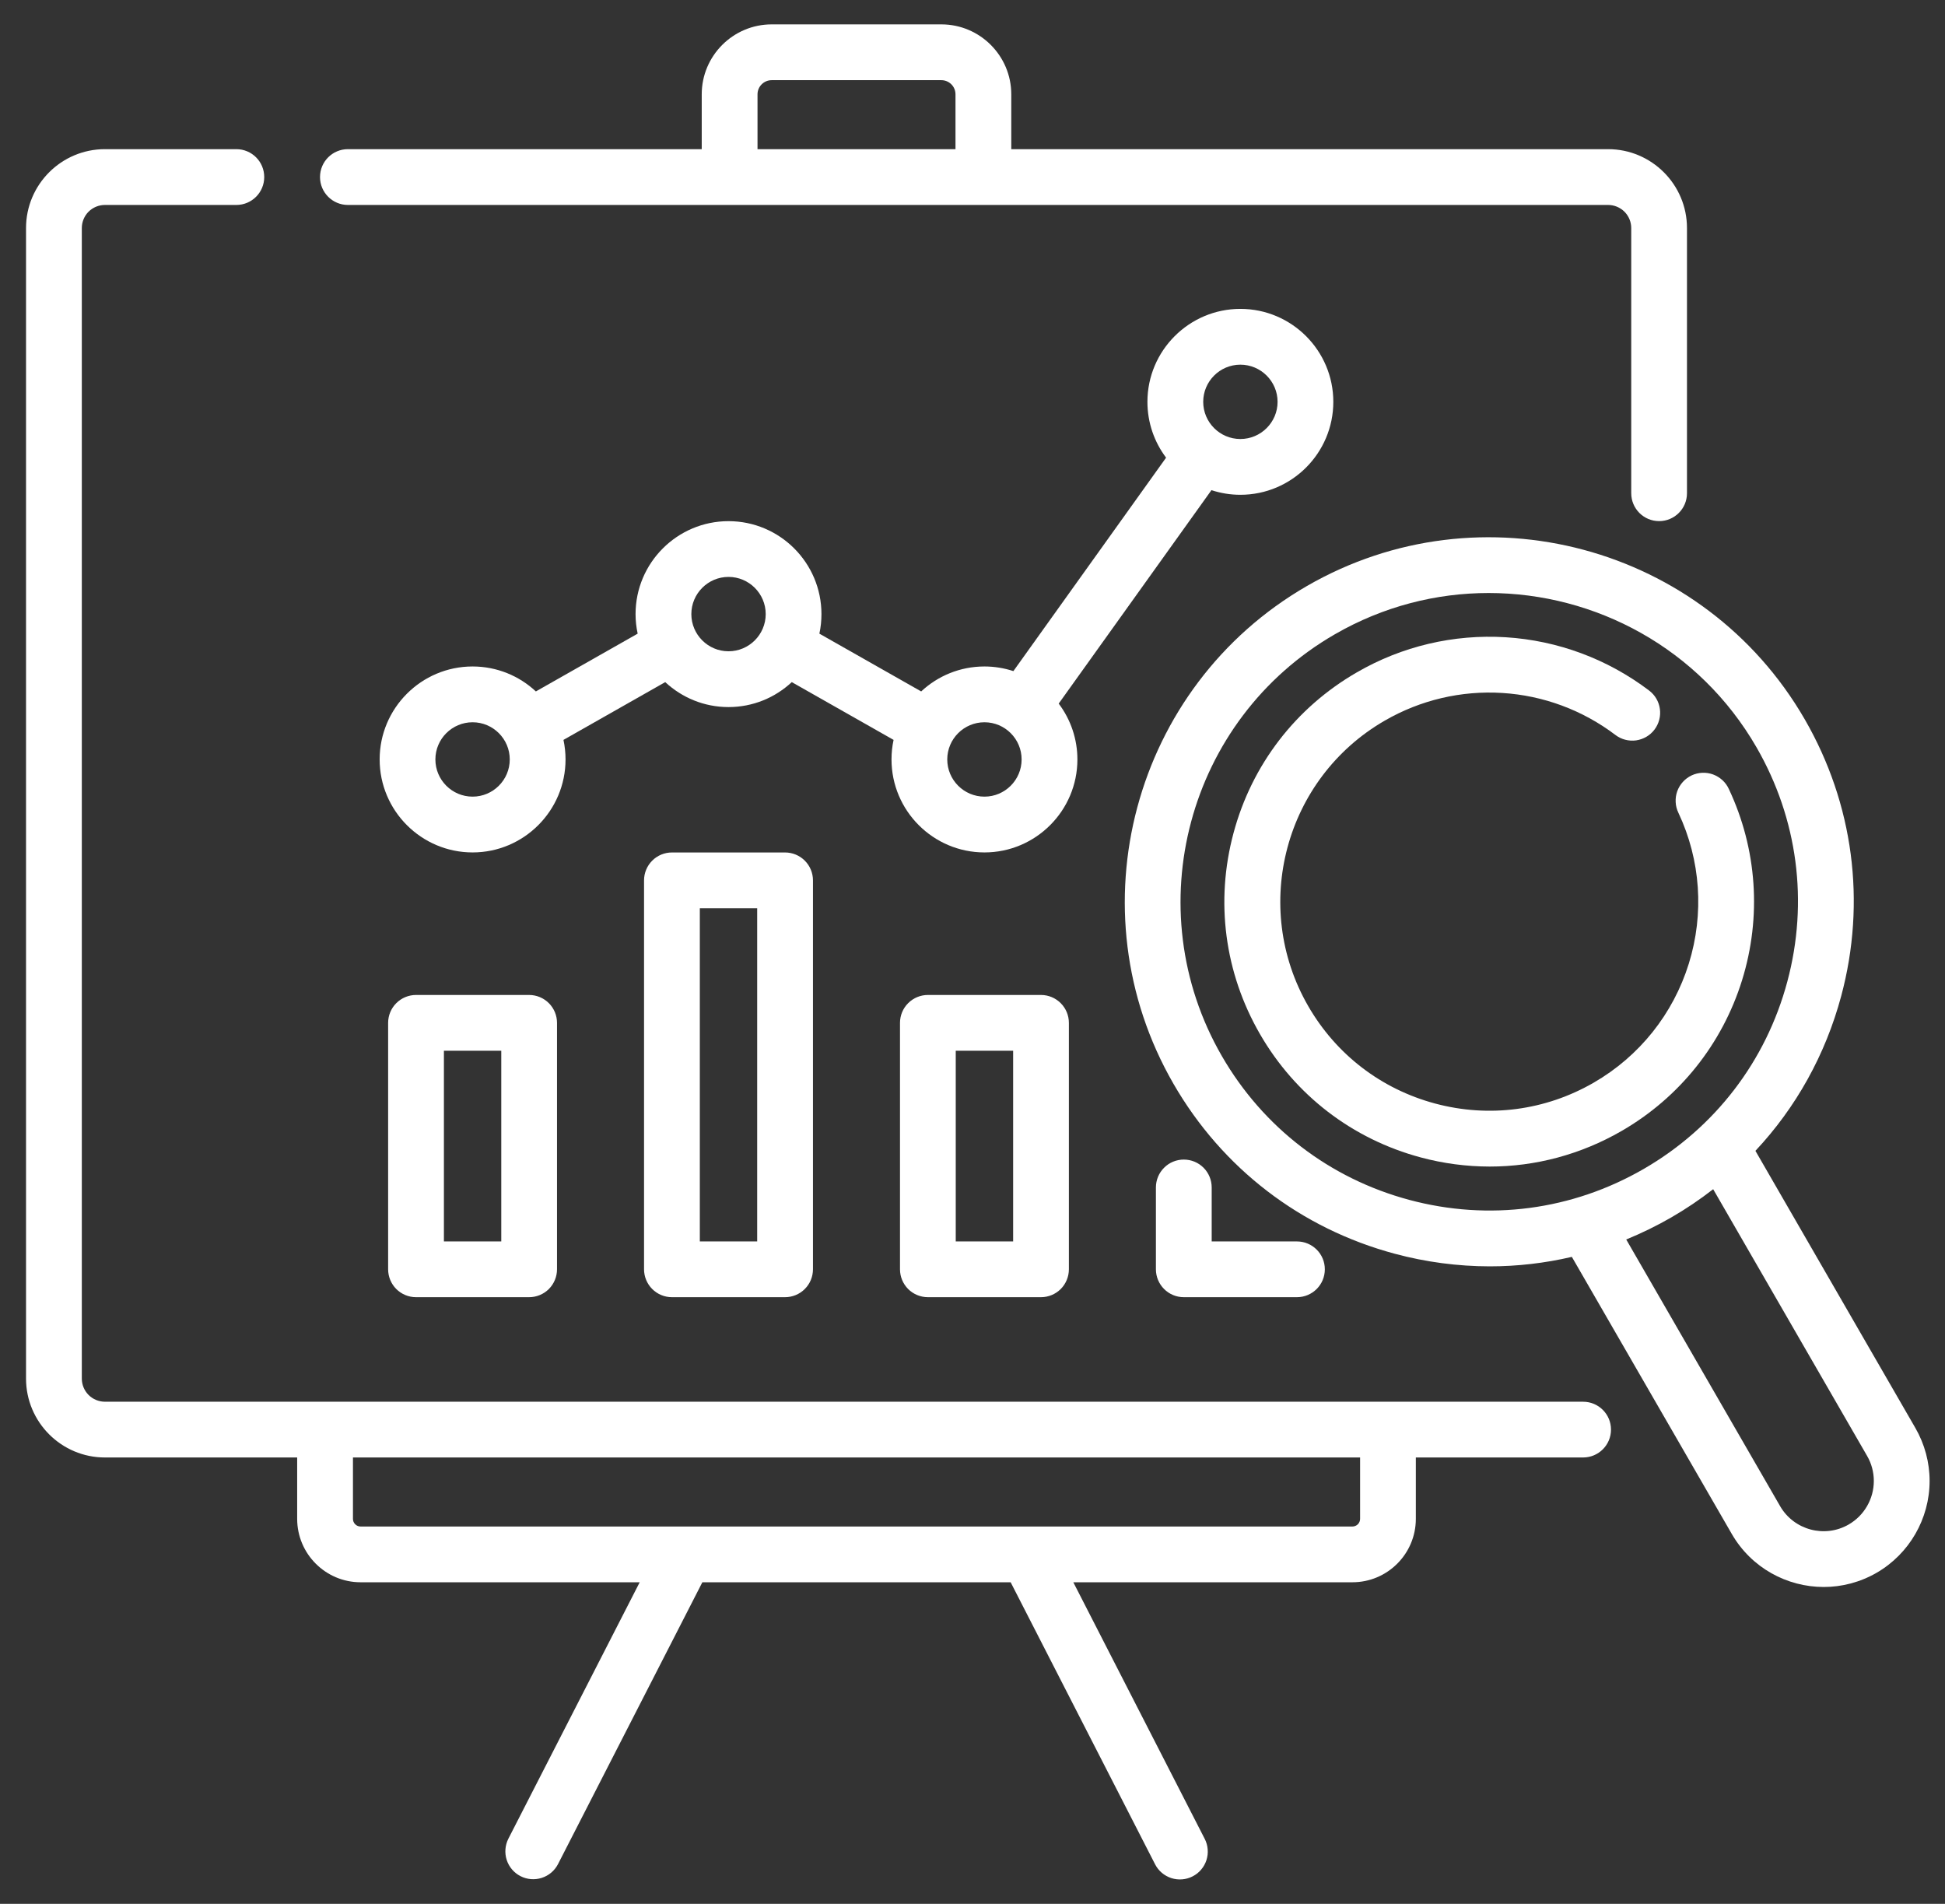
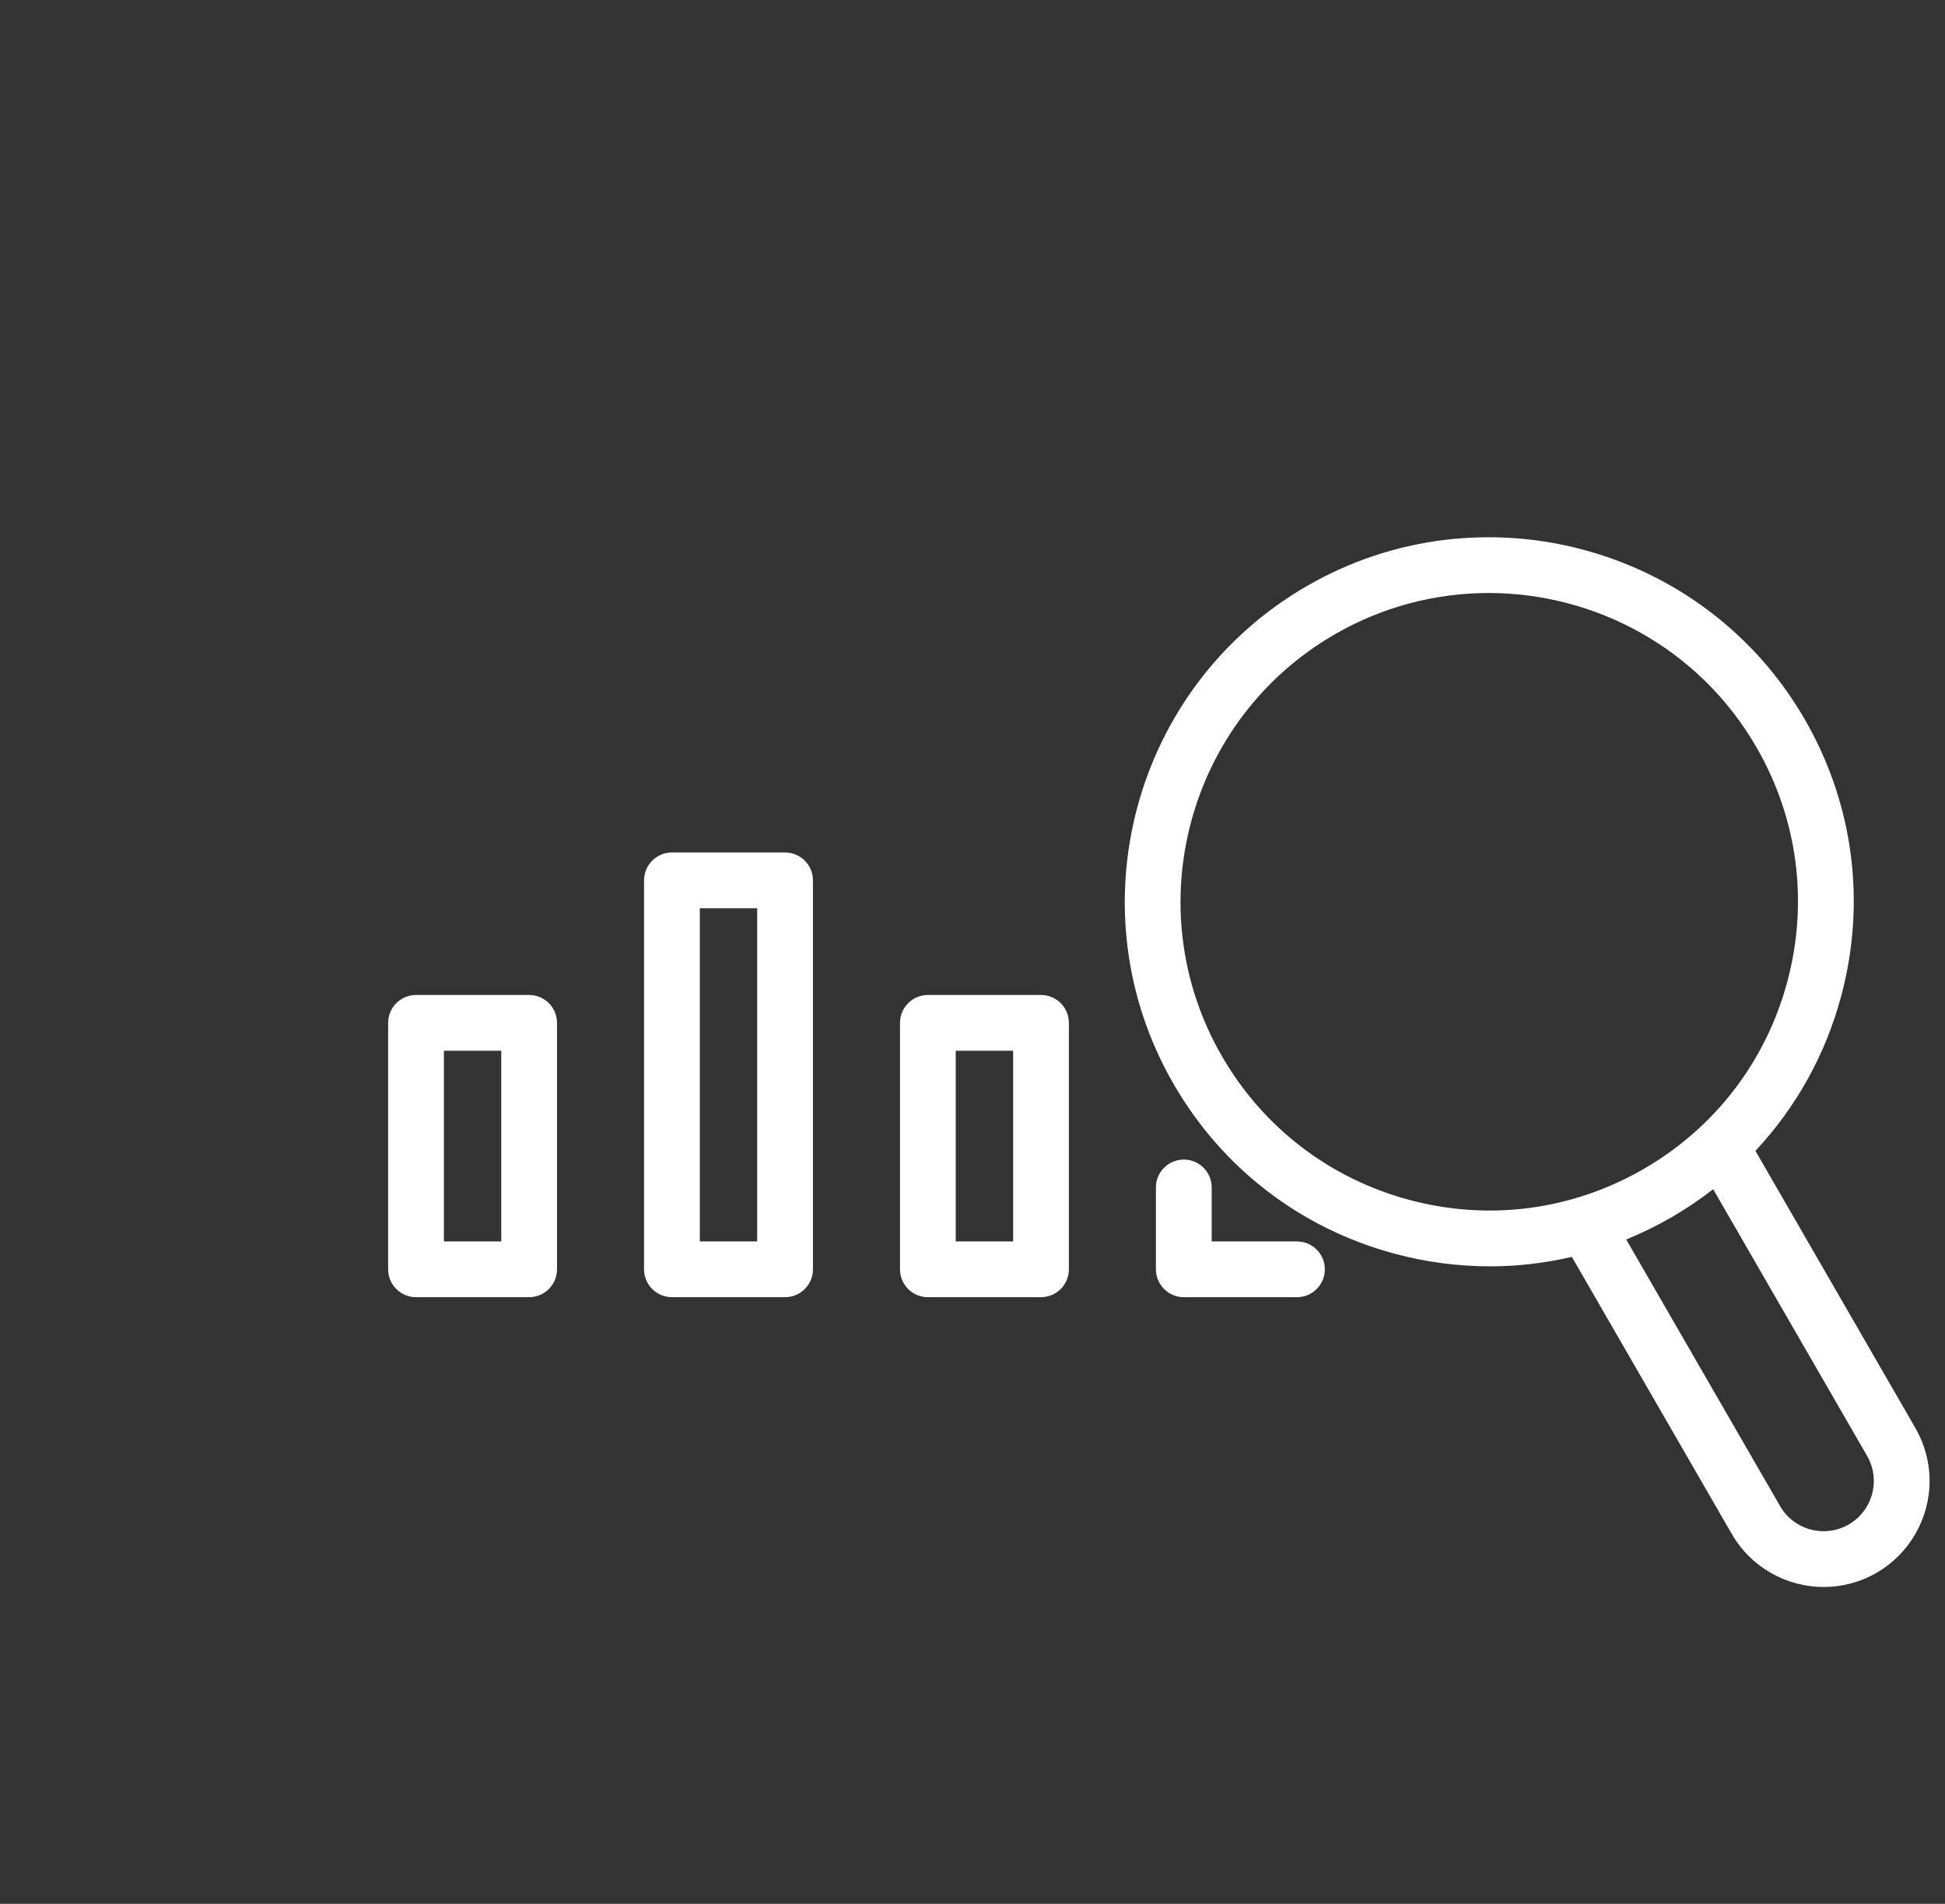
<svg xmlns="http://www.w3.org/2000/svg" width="47" height="46" viewBox="0 0 47 46" fill="none">
  <rect x="0" y="0" width="47" height="46" fill="#333333" stroke="none" />
  <g clip-path="url(#clip0_26_727)">
-     <path d="M29.973 11.955C31.212 11.955 32.219 10.948 32.219 9.709C32.219 8.471 31.212 7.463 29.973 7.463C28.735 7.463 27.727 8.471 27.727 9.709C27.727 10.215 27.895 10.682 28.178 11.058L24.488 16.215C24.262 16.141 24.026 16.103 23.789 16.103C23.198 16.103 22.661 16.332 22.26 16.706L19.8 15.31C19.834 15.155 19.85 14.996 19.85 14.838C19.85 13.599 18.843 12.592 17.604 12.592C16.366 12.592 15.358 13.599 15.358 14.838C15.358 15 15.376 15.158 15.409 15.31L12.949 16.706C12.548 16.332 12.01 16.103 11.42 16.103C10.181 16.103 9.174 17.111 9.174 18.349C9.174 19.588 10.181 20.596 11.42 20.596C12.658 20.596 13.666 19.588 13.666 18.349C13.666 18.191 13.649 18.032 13.616 17.877L16.075 16.481C16.477 16.855 17.014 17.084 17.604 17.084C18.195 17.084 18.732 16.855 19.133 16.481L21.593 17.877C21.559 18.032 21.543 18.191 21.543 18.349C21.543 19.588 22.55 20.596 23.789 20.596C25.027 20.596 26.035 19.588 26.035 18.349C26.035 17.863 25.877 17.389 25.583 17L29.274 11.843C29.5 11.917 29.735 11.955 29.973 11.955ZM29.973 8.811C30.468 8.811 30.872 9.214 30.872 9.709C30.872 10.204 30.468 10.607 29.973 10.607C29.478 10.607 29.075 10.204 29.075 9.709C29.075 9.214 29.478 8.811 29.973 8.811ZM11.42 19.248C10.924 19.248 10.521 18.845 10.521 18.349C10.521 17.854 10.924 17.451 11.42 17.451C11.915 17.451 12.318 17.854 12.318 18.349C12.318 18.845 11.915 19.248 11.42 19.248ZM17.604 15.736C17.109 15.736 16.706 15.333 16.706 14.838C16.706 14.342 17.109 13.939 17.604 13.939C18.099 13.939 18.503 14.342 18.503 14.838C18.503 15.333 18.099 15.736 17.604 15.736ZM23.789 19.248C23.293 19.248 22.89 18.845 22.89 18.349C22.89 17.854 23.293 17.451 23.789 17.451C24.284 17.451 24.687 17.854 24.687 18.349C24.687 18.845 24.284 19.248 23.789 19.248Z" fill="white" />
-     <path d="M38.255 33.868H2.535C2.387 33.867 2.245 33.809 2.14 33.704C2.036 33.599 1.977 33.457 1.977 33.309V5.51C1.977 5.362 2.036 5.22 2.14 5.115C2.245 5.011 2.387 4.952 2.535 4.952H5.711C6.084 4.952 6.385 4.65 6.385 4.278C6.385 3.905 6.084 3.604 5.711 3.604H2.535C1.484 3.604 0.629 4.459 0.629 5.51V33.309C0.629 34.36 1.484 35.215 2.535 35.215H7.181V36.698C7.181 37.543 7.868 38.23 8.713 38.23H15.458L12.283 44.429C12.204 44.588 12.19 44.772 12.245 44.941C12.3 45.11 12.42 45.25 12.578 45.331C12.736 45.412 12.92 45.427 13.089 45.373C13.259 45.319 13.4 45.201 13.482 45.044L16.972 38.23H24.422L27.912 45.044C27.952 45.123 28.008 45.193 28.075 45.25C28.143 45.307 28.221 45.351 28.305 45.378C28.389 45.405 28.478 45.415 28.566 45.408C28.654 45.401 28.74 45.377 28.819 45.336C28.898 45.296 28.968 45.241 29.025 45.173C29.082 45.106 29.126 45.028 29.153 44.944C29.18 44.859 29.191 44.77 29.183 44.682C29.176 44.594 29.152 44.508 29.111 44.429L25.936 38.23H32.681C33.526 38.23 34.213 37.543 34.213 36.698V35.215H38.255C38.627 35.215 38.929 34.914 38.929 34.541C38.929 34.169 38.627 33.868 38.255 33.868ZM32.866 36.698C32.866 36.747 32.846 36.794 32.812 36.829C32.777 36.863 32.73 36.883 32.681 36.883H8.713C8.664 36.883 8.617 36.863 8.583 36.829C8.548 36.794 8.529 36.747 8.529 36.698V35.215H32.866V36.698ZM8.407 4.952H38.859C39.007 4.952 39.149 5.011 39.254 5.115C39.359 5.22 39.418 5.362 39.418 5.51V11.917C39.418 12.289 39.719 12.591 40.092 12.591C40.464 12.591 40.765 12.289 40.765 11.917V5.51C40.765 4.459 39.91 3.604 38.859 3.604H24.437V2.279C24.437 1.347 23.679 0.589 22.747 0.589H18.648C17.716 0.589 16.957 1.347 16.957 2.279V3.604H8.407C8.035 3.604 7.733 3.905 7.733 4.278C7.733 4.65 8.035 4.952 8.407 4.952ZM18.305 2.279C18.305 2.188 18.341 2.101 18.406 2.037C18.47 1.973 18.557 1.937 18.648 1.937H22.747C22.837 1.937 22.924 1.973 22.989 2.037C23.053 2.101 23.089 2.188 23.089 2.279V3.604H18.305V2.279H18.305Z" fill="white" />
    <path d="M10.053 24.04C9.874 24.04 9.703 24.111 9.576 24.238C9.45 24.364 9.379 24.535 9.379 24.714V30.668C9.379 30.847 9.45 31.018 9.576 31.145C9.703 31.271 9.874 31.342 10.053 31.342H12.786C12.965 31.342 13.136 31.271 13.263 31.145C13.389 31.018 13.46 30.847 13.46 30.668V24.714C13.46 24.535 13.389 24.364 13.263 24.238C13.136 24.111 12.965 24.04 12.786 24.04H10.053ZM12.113 29.995H10.727V25.388H12.113V29.995ZM16.237 20.597C16.058 20.597 15.887 20.668 15.761 20.794C15.634 20.921 15.563 21.092 15.563 21.271V30.668C15.563 30.847 15.634 31.018 15.761 31.145C15.887 31.271 16.058 31.342 16.237 31.342H18.971C19.149 31.342 19.321 31.271 19.447 31.145C19.574 31.018 19.645 30.847 19.645 30.668V21.271C19.645 21.092 19.574 20.921 19.447 20.794C19.321 20.668 19.149 20.597 18.971 20.597H16.237ZM18.297 29.995H16.911V21.945H18.297V29.995ZM22.422 24.04C22.243 24.04 22.072 24.111 21.945 24.238C21.819 24.364 21.748 24.535 21.748 24.714V30.668C21.748 30.847 21.819 31.018 21.945 31.145C22.072 31.271 22.243 31.342 22.422 31.342H25.155C25.334 31.342 25.505 31.271 25.632 31.145C25.758 31.018 25.829 30.847 25.829 30.668V24.714C25.829 24.535 25.758 24.364 25.632 24.238C25.505 24.111 25.334 24.04 25.155 24.04H22.422ZM24.482 29.995H23.095V25.388H24.482V29.995ZM28.606 28.017C28.427 28.017 28.256 28.087 28.13 28.214C28.003 28.34 27.932 28.512 27.932 28.69V30.668C27.932 30.847 28.003 31.018 28.13 31.145C28.256 31.271 28.427 31.342 28.606 31.342H31.34C31.712 31.342 32.014 31.041 32.014 30.668C32.014 30.296 31.712 29.995 31.34 29.995H29.28V28.69C29.28 28.512 29.209 28.34 29.083 28.214C28.956 28.087 28.785 28.017 28.606 28.017ZM46.284 34.502L42.419 27.806C43.398 26.762 44.111 25.487 44.492 24.065C45.101 21.793 44.788 19.42 43.612 17.382C41.184 13.177 35.787 11.731 31.581 14.159C27.376 16.587 25.93 21.984 28.358 26.189C29.534 28.227 31.433 29.684 33.706 30.293C34.454 30.494 35.225 30.596 35.999 30.597C36.668 30.597 37.333 30.52 37.983 30.368L41.848 37.063C42.322 37.884 43.184 38.344 44.07 38.344C44.504 38.344 44.944 38.233 45.347 38.001C46.137 37.545 46.628 36.694 46.628 35.781C46.628 35.334 46.509 34.892 46.284 34.502ZM34.054 28.991C32.13 28.475 30.521 27.241 29.525 25.515C27.468 21.953 28.693 17.382 32.255 15.326C33.427 14.649 34.708 14.328 35.972 14.328C38.552 14.328 41.065 15.666 42.445 18.056C43.441 19.782 43.706 21.792 43.19 23.716C42.675 25.641 41.44 27.25 39.715 28.246C37.989 29.242 35.979 29.507 34.054 28.991ZM44.673 36.834C44.093 37.169 43.349 36.969 43.015 36.39L39.297 29.948C39.672 29.794 40.037 29.616 40.389 29.413C40.74 29.21 41.077 28.983 41.398 28.733L45.117 35.176C45.224 35.36 45.28 35.569 45.28 35.782C45.28 35.995 45.224 36.204 45.117 36.389C45.011 36.574 44.858 36.727 44.673 36.834Z" fill="white" />
-     <path d="M42.096 23.684C42.572 22.151 42.458 20.511 41.777 19.064C41.74 18.983 41.687 18.91 41.622 18.85C41.556 18.79 41.479 18.743 41.396 18.712C41.312 18.681 41.223 18.668 41.134 18.672C41.045 18.676 40.958 18.697 40.877 18.735C40.797 18.773 40.724 18.827 40.665 18.893C40.605 18.959 40.559 19.036 40.529 19.12C40.499 19.204 40.487 19.293 40.492 19.382C40.496 19.471 40.519 19.558 40.558 19.639C41.095 20.779 41.185 22.074 40.809 23.284C40.431 24.5 39.615 25.521 38.511 26.159C37.343 26.833 35.982 27.012 34.679 26.663C33.376 26.314 32.287 25.478 31.613 24.31C30.221 21.899 31.05 18.804 33.461 17.412C34.321 16.914 35.309 16.681 36.301 16.743C37.293 16.804 38.245 17.158 39.036 17.758C39.107 17.812 39.187 17.851 39.273 17.873C39.358 17.895 39.448 17.901 39.535 17.889C39.623 17.876 39.707 17.847 39.784 17.802C39.86 17.758 39.927 17.698 39.98 17.628C40.088 17.485 40.135 17.305 40.11 17.128C40.086 16.951 39.992 16.791 39.849 16.684C38.846 15.923 37.641 15.475 36.385 15.397C35.128 15.319 33.877 15.614 32.788 16.245C31.308 17.099 30.249 18.479 29.807 20.129C29.364 21.78 29.591 23.504 30.446 24.984C31.3 26.464 32.68 27.522 34.331 27.965C34.874 28.111 35.434 28.185 35.997 28.186C37.105 28.186 38.199 27.895 39.185 27.326C40.584 26.518 41.617 25.225 42.096 23.684Z" fill="white" />
  </g>
  <defs>
    <clipPath id="clip0_26_727">
      <rect width="46" height="46" fill="white" transform="translate(0.629)" />
    </clipPath>
  </defs>
</svg>